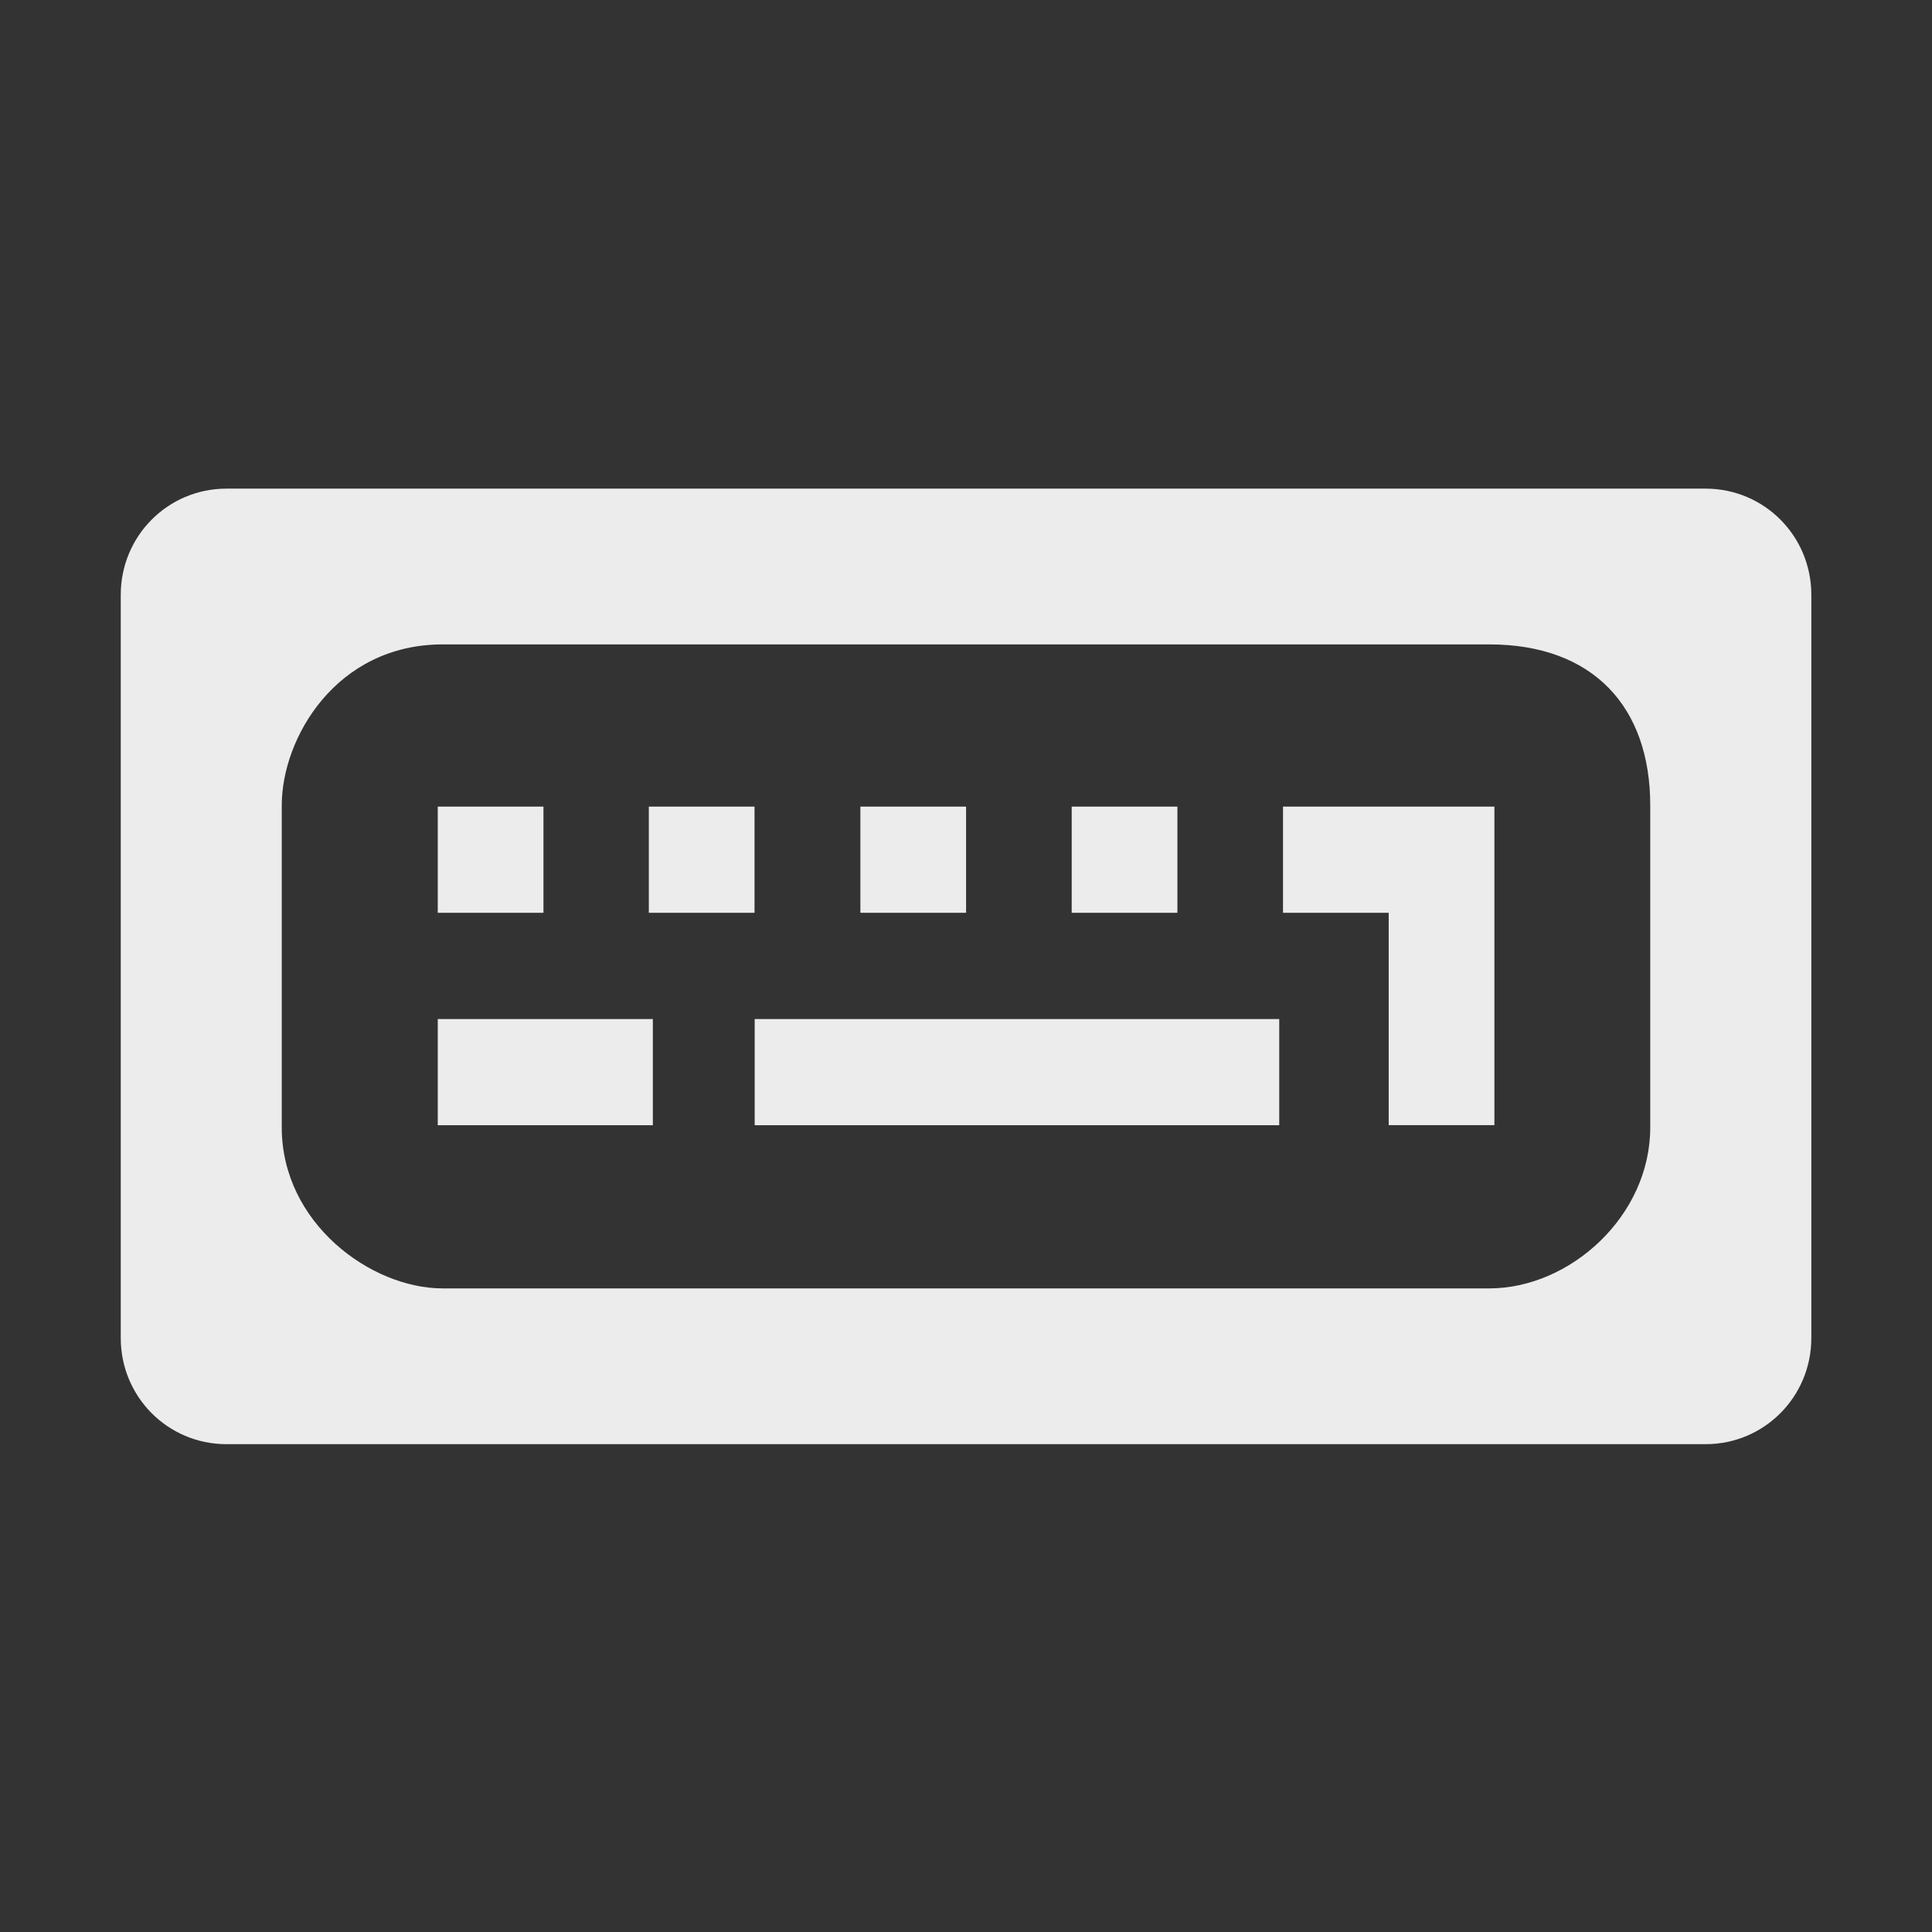
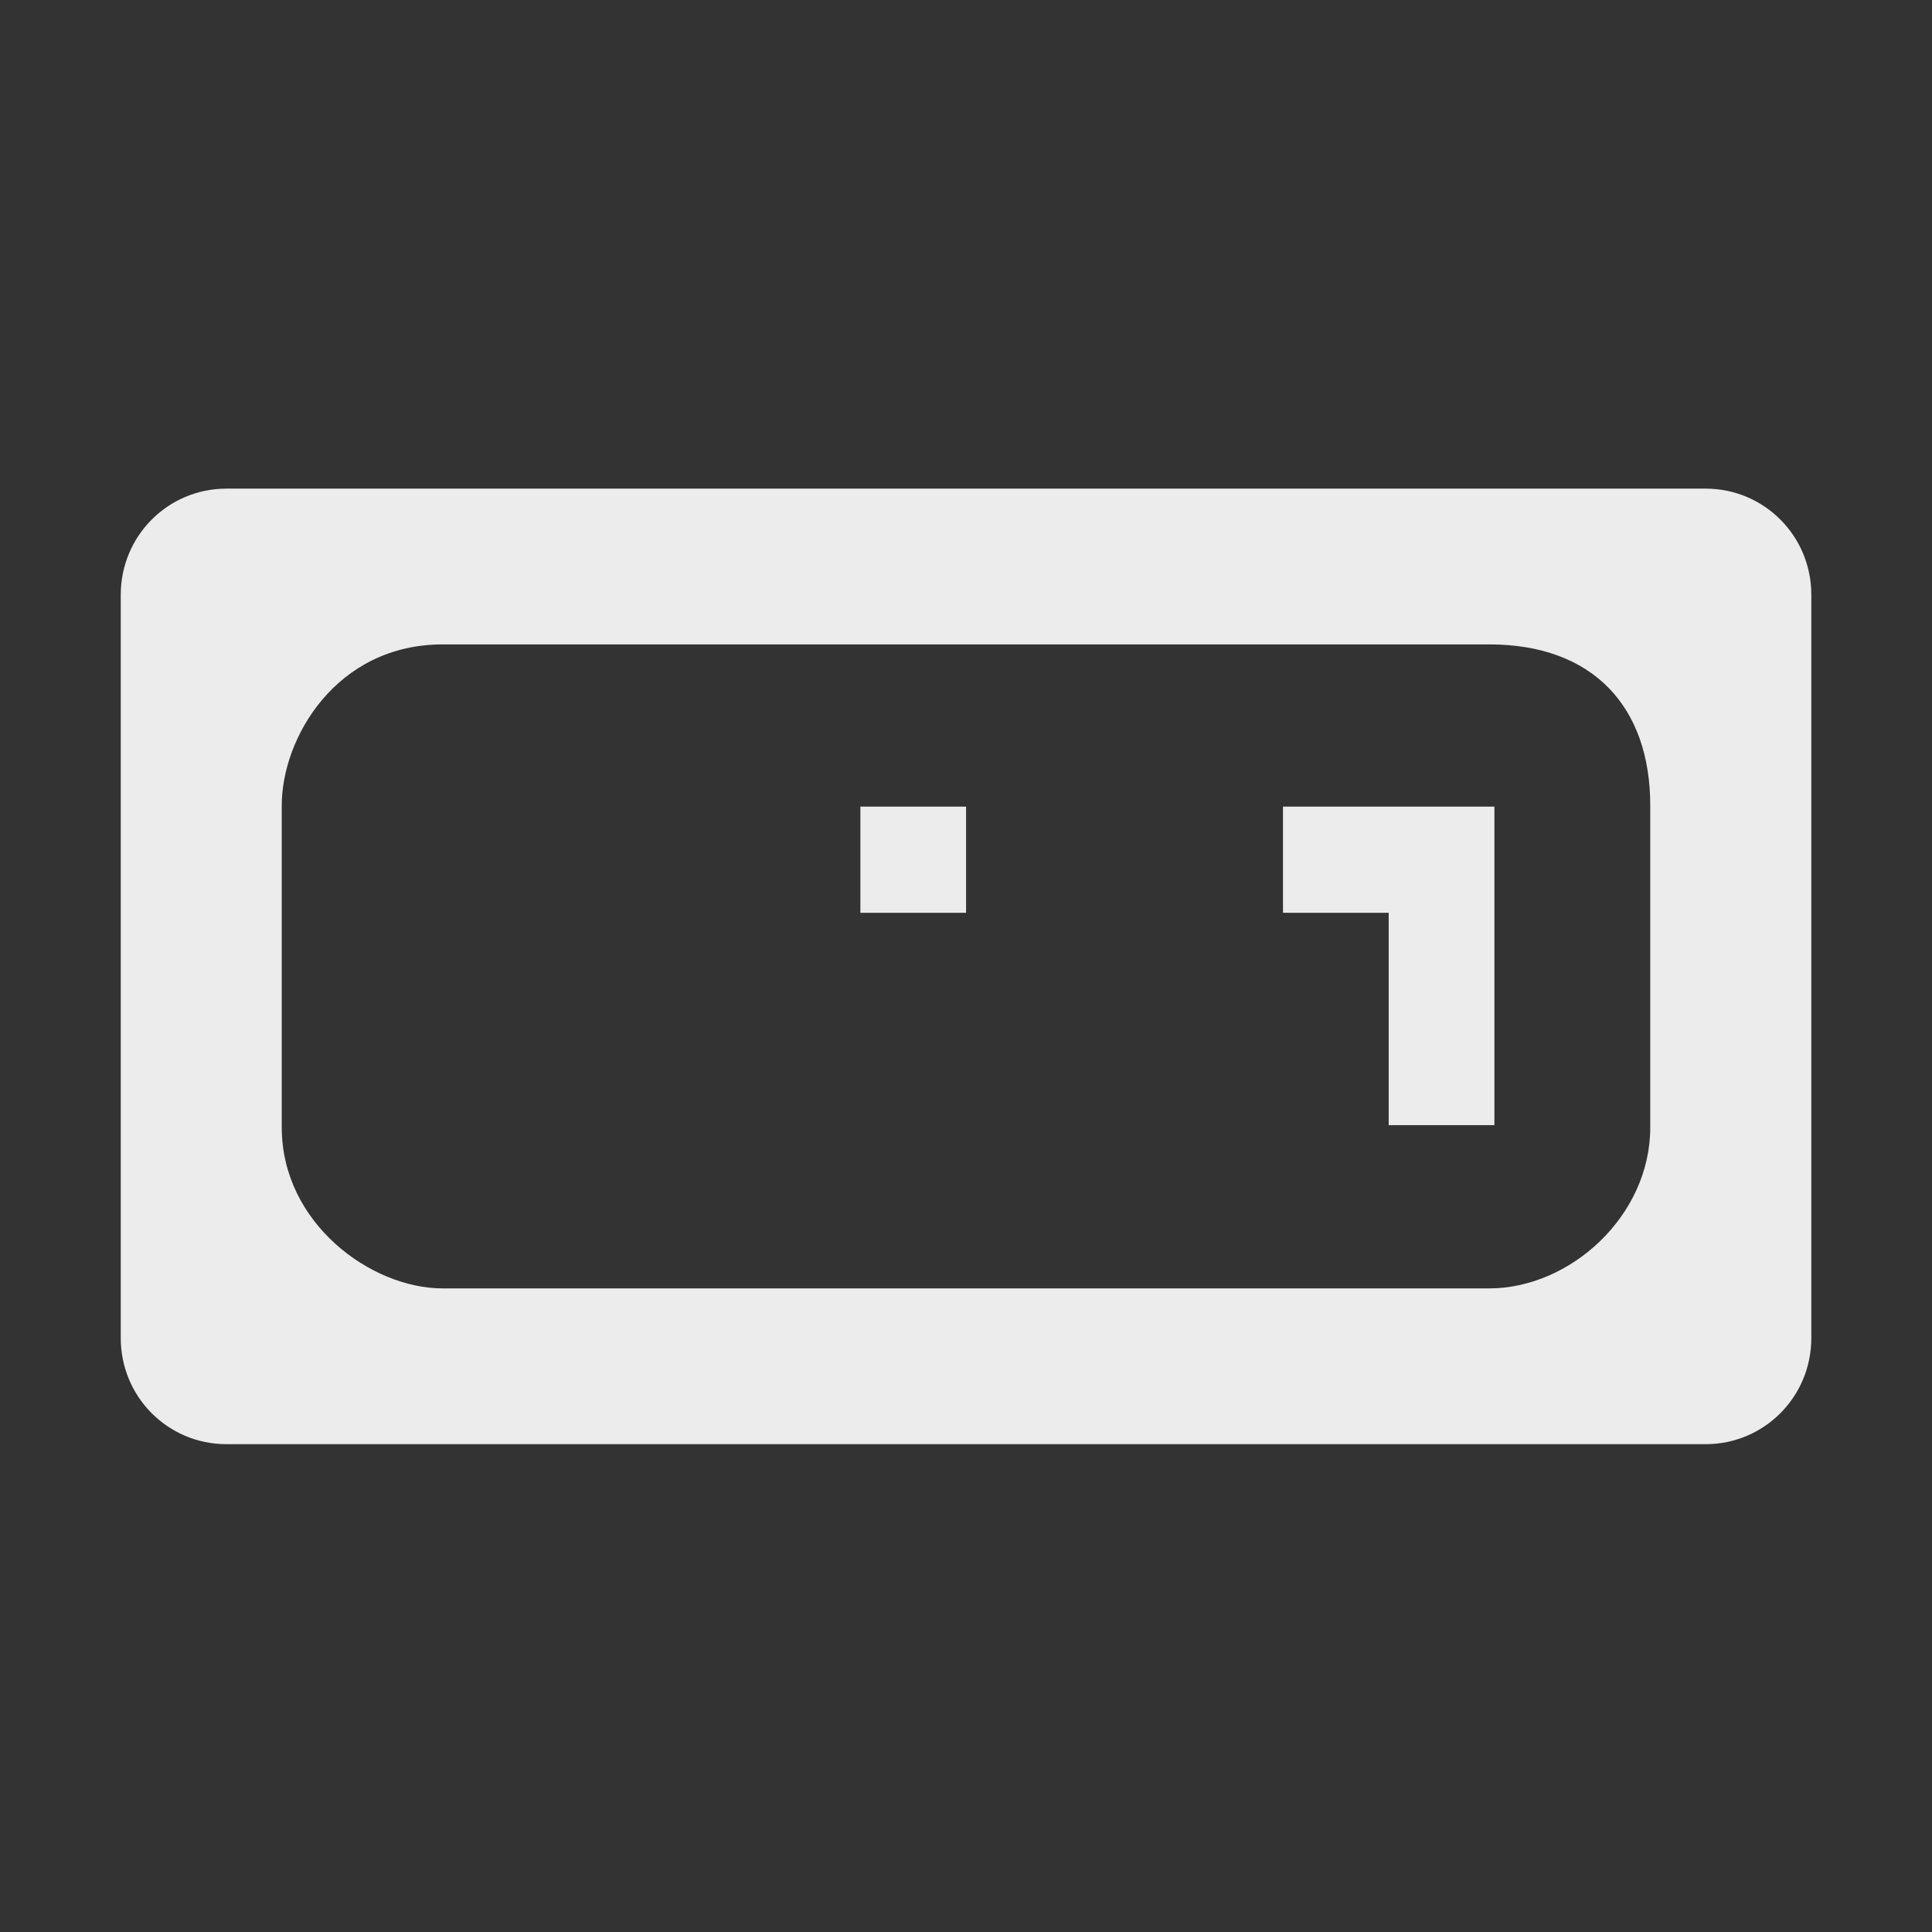
<svg xmlns="http://www.w3.org/2000/svg" viewBox="0 0 24 24">
  <rect x="0" y="0" width="24" height="24" fill="#333333" stroke="none" />
  <path d="m 2.813 6.07 c -0.727 0 -1.313 0.588 -1.313 1.319 l 0 9.232 c 0 0.731 0.585 1.319 1.313 1.319 l 18.375 0 c 0.727 0 1.313 -0.588 1.313 -1.319 l 0 -9.232 c 0 -0.731 -0.585 -1.319 -1.313 -1.319 z m 2.687 1.935 13 0 c 1.293 0 2 0.779 2 2 l 0 4 c 0 1.104 -0.998 2 -2 2 l -13 0 c -0.893 0 -2 -0.811 -2 -2 l 0 -4 c 0 -0.837 0.676 -2 2 -2" style="fill:#ececec;fill-opacity:1" />
-   <path d="m 5.438 10.02 0 1.319 1.313 0 0 -1.319 z" style="fill:#ececec;fill-opacity:1" />
-   <path d="m 8.06 10.02 0 1.319 1.313 0 0 -1.319 z" style="fill:#ececec;fill-opacity:1" />
  <path d="m 10.688 10.02 0 1.319 1.313 0 0 -1.319 z" style="fill:#ececec;fill-opacity:1" />
-   <path d="m 13.313 10.02 0 1.319 1.313 0 0 -1.319 z" style="fill:#ececec;fill-opacity:1" />
-   <path d="m 5.438 12.659 0 1.319 2.672 0 0 -1.319 z" style="fill:#ececec;fill-opacity:1" />
-   <path d="m 9.375 12.659 0 1.319 6.516 0 0 -1.319 z" style="fill:#ececec;fill-opacity:1" />
  <path d="m 15.938 10.02 0 1.319 1.313 0 0 2.638 1.313 0 0 -3.957 z" style="fill:#ececec;fill-opacity:1" />
</svg>